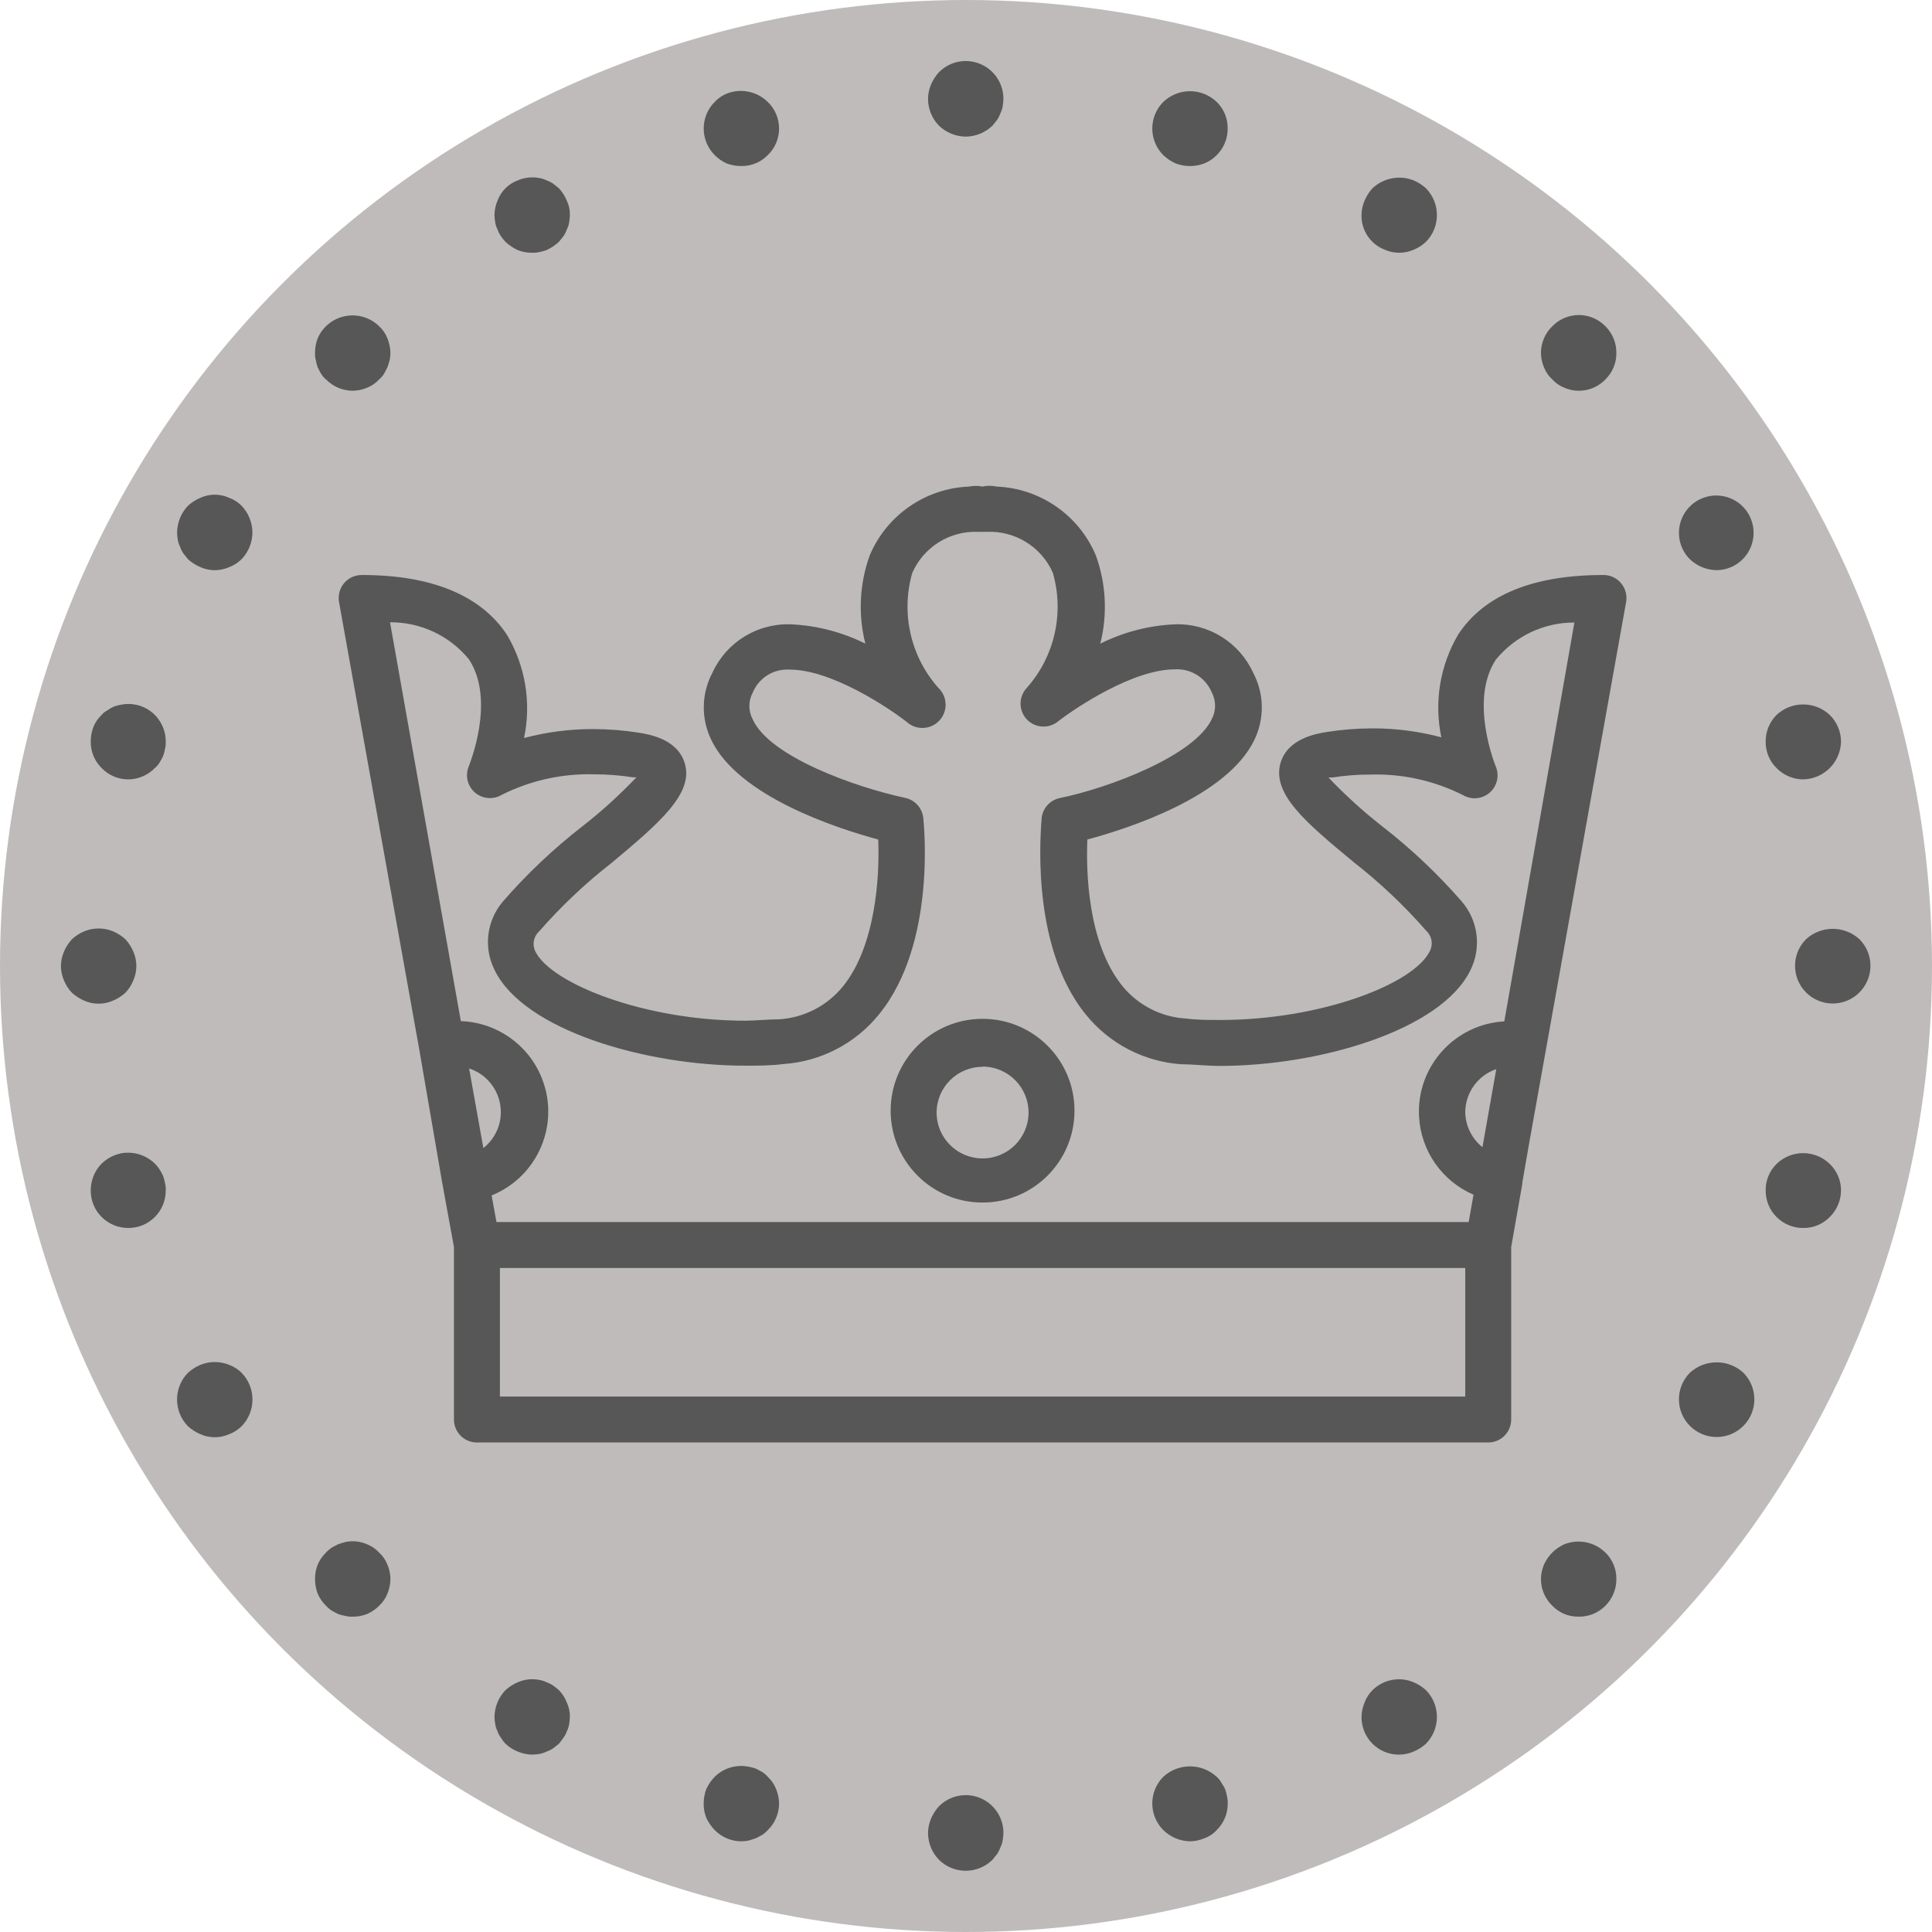
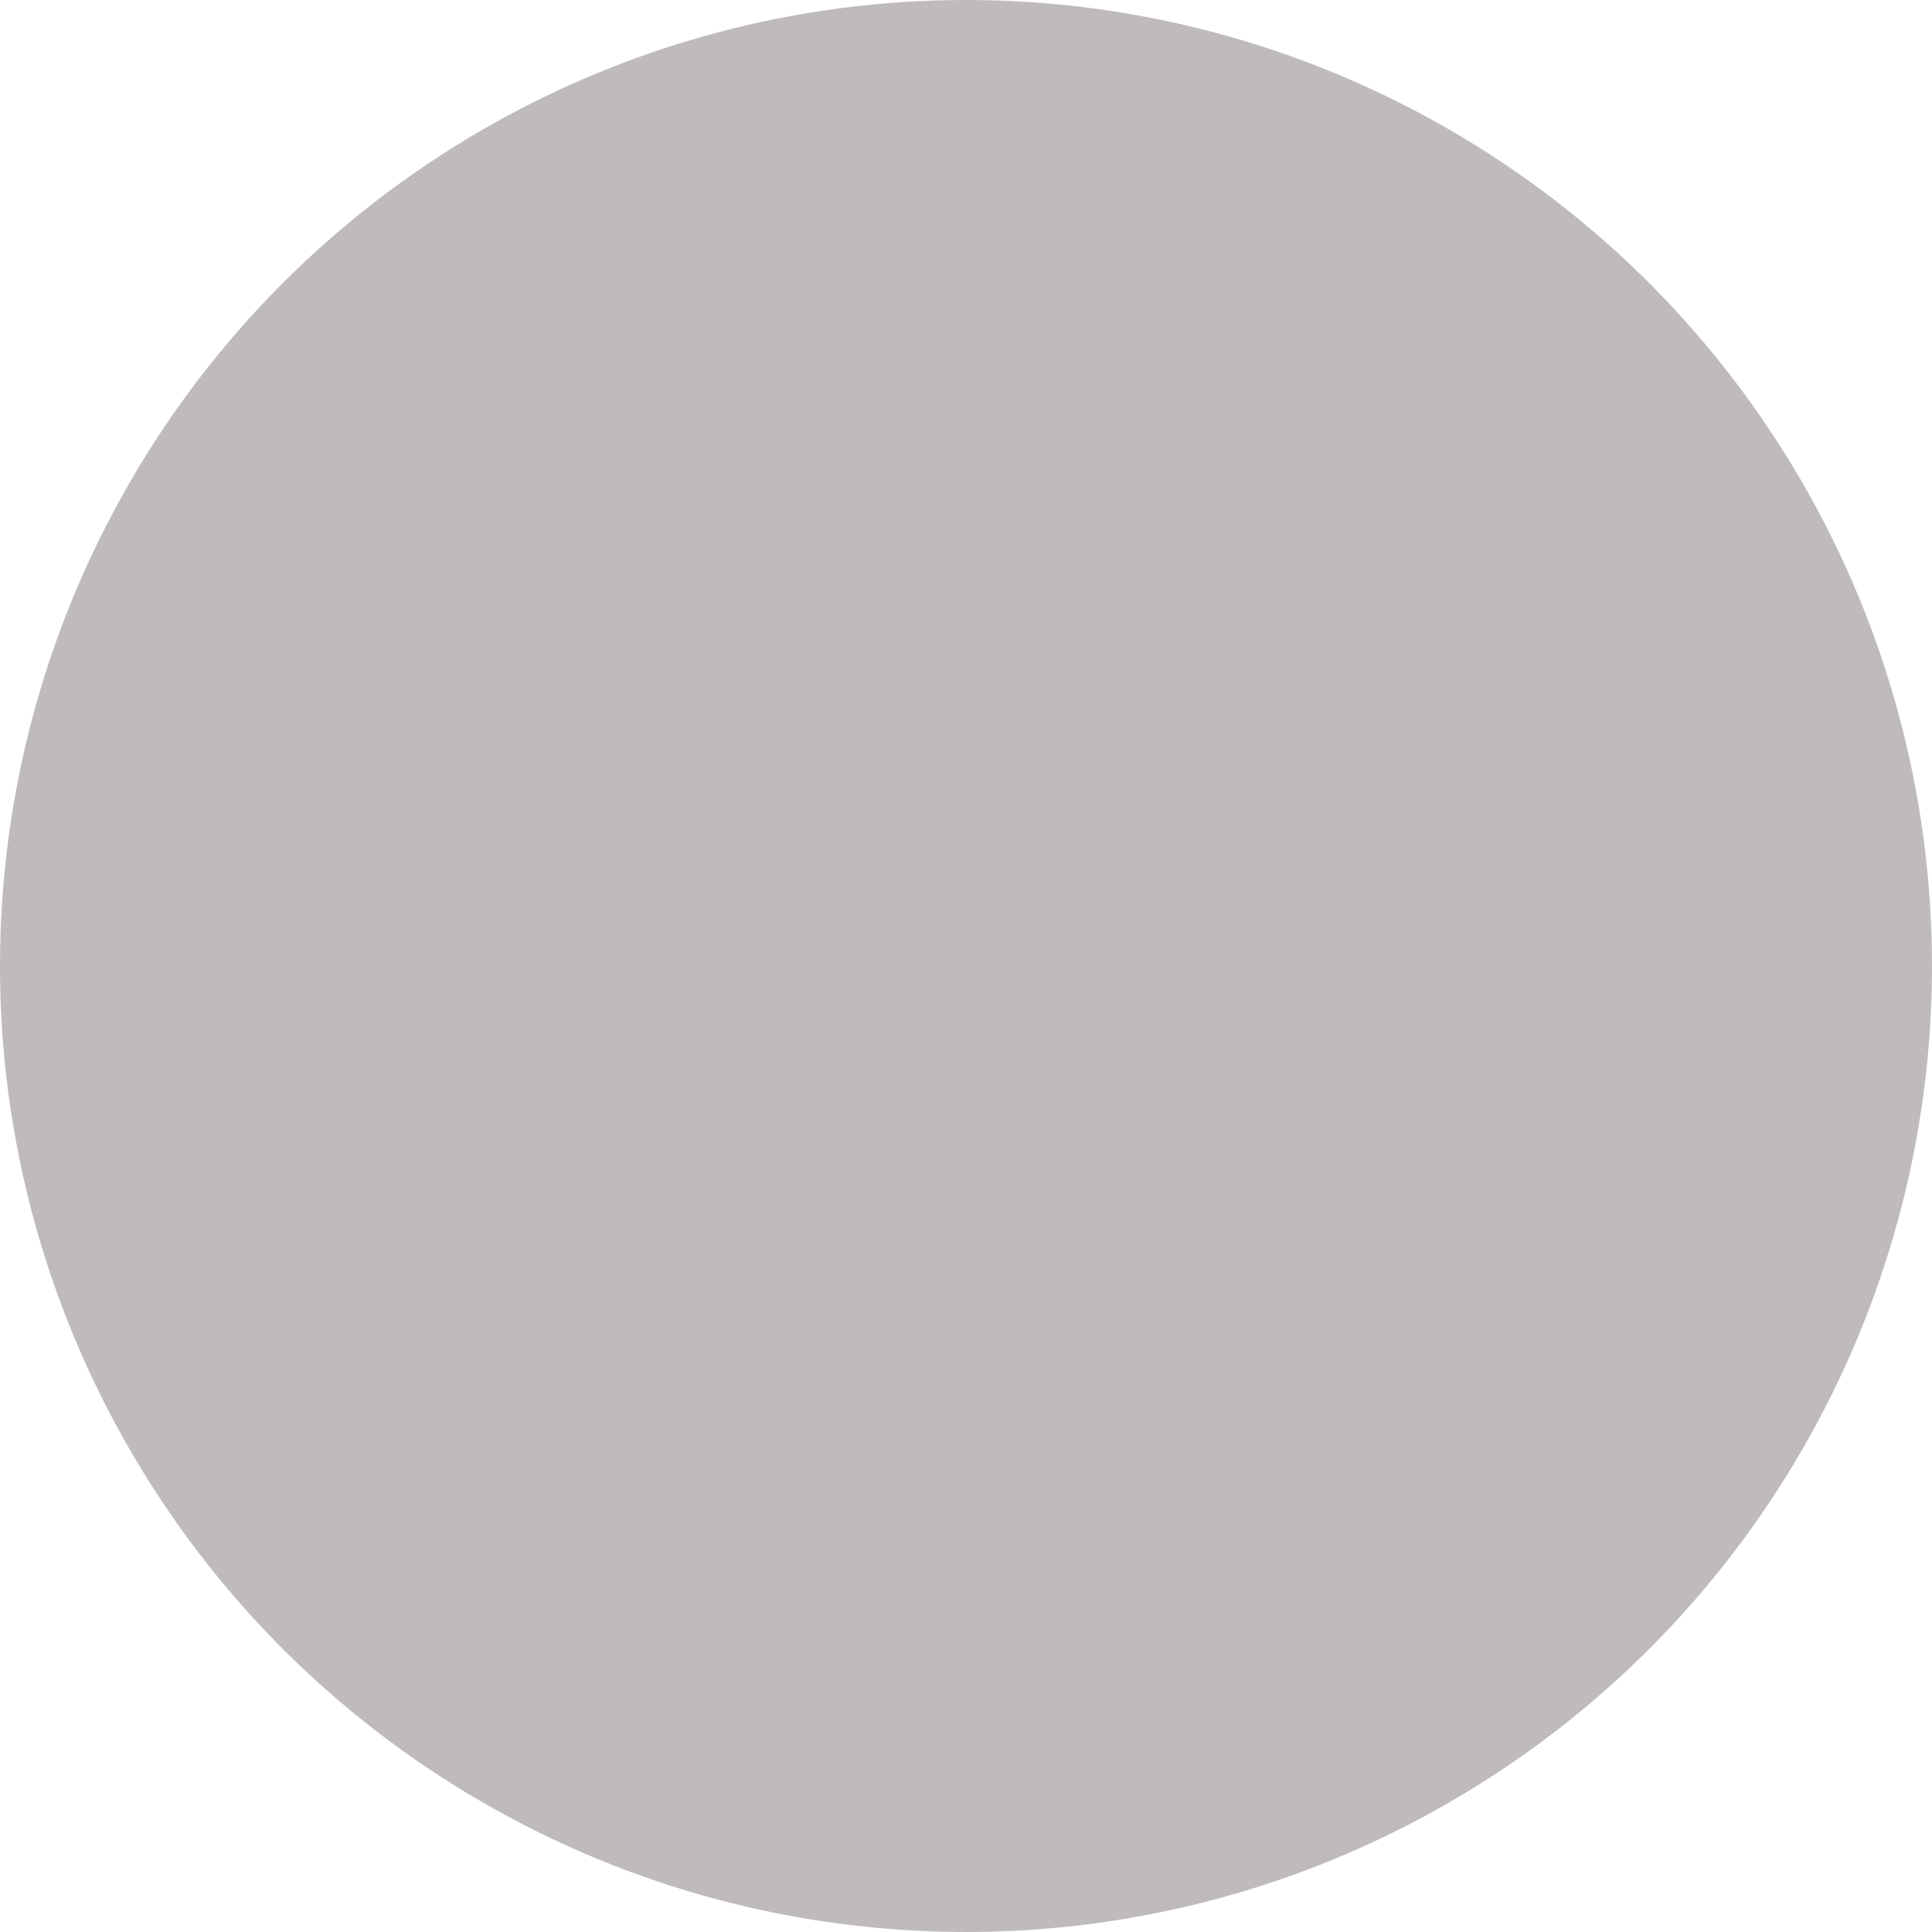
<svg xmlns="http://www.w3.org/2000/svg" width="32px" height="32px" viewBox="0 0 32 32" version="1.1">
  <title>czk</title>
  <desc>Created with Sketch.</desc>
  <defs />
  <g id="Page-1" stroke="none" stroke-width="1" fill="none" fill-rule="evenodd">
    <g id="czk" fill-rule="nonzero">
-       <path d="M15.995,3.512 C9.098,3.512 3.507,9.103 3.507,16 C3.507,22.897 9.098,28.488 15.995,28.488 C22.892,28.488 28.483,22.897 28.483,16 C28.475,9.106 22.889,3.52 15.995,3.512 Z M15.995,27.239 C9.788,27.239 4.756,22.207 4.756,16 C4.756,9.793 9.788,4.761 15.995,4.761 C22.202,4.761 27.234,9.793 27.234,16 C27.227,22.204 22.199,27.232 15.995,27.239 Z" id="Shape" fill="#6F6F6F" opacity="0" />
      <circle id="Oval" fill="#BFBBBB" cx="16" cy="16" r="16" />
-       <path d="M15.995,2.263 C15.83,2.261 15.672,2.196 15.552,2.082 C15.437,1.963 15.372,1.805 15.371,1.639 C15.372,1.557 15.388,1.477 15.42,1.401 C15.452,1.326 15.497,1.256 15.552,1.196 C15.73,1.016 16,0.961 16.235,1.059 C16.469,1.156 16.621,1.385 16.62,1.639 C16.618,1.681 16.614,1.722 16.607,1.764 C16.6,1.803 16.587,1.841 16.57,1.876 C16.556,1.916 16.537,1.954 16.513,1.989 C16.488,2.02 16.463,2.051 16.438,2.082 C16.319,2.196 16.16,2.261 15.995,2.263 Z M16.235,29.781 C16.469,29.878 16.621,30.107 16.62,30.361 C16.618,30.403 16.614,30.444 16.607,30.486 C16.6,30.525 16.587,30.563 16.57,30.598 C16.556,30.638 16.537,30.676 16.513,30.711 C16.488,30.742 16.463,30.773 16.438,30.804 C16.192,31.046 15.798,31.046 15.552,30.804 C15.437,30.685 15.372,30.527 15.371,30.361 C15.372,30.279 15.388,30.199 15.42,30.123 C15.452,30.048 15.497,29.978 15.552,29.918 C15.73,29.738 16,29.683 16.235,29.781 Z M12.036,2.707 C11.962,2.674 11.894,2.627 11.837,2.569 C11.595,2.325 11.595,1.932 11.837,1.689 C11.892,1.629 11.96,1.582 12.036,1.551 C12.27,1.458 12.537,1.512 12.717,1.689 C12.837,1.804 12.904,1.963 12.904,2.129 C12.904,2.295 12.837,2.454 12.717,2.569 C12.602,2.687 12.444,2.752 12.28,2.75 C12.197,2.751 12.114,2.736 12.036,2.707 Z M20.291,29.63 C20.304,29.669 20.315,29.709 20.322,29.749 C20.332,29.79 20.337,29.832 20.335,29.874 C20.336,30.038 20.271,30.196 20.153,30.311 C20.097,30.373 20.026,30.42 19.947,30.448 C19.872,30.48 19.792,30.497 19.71,30.498 C19.544,30.495 19.385,30.428 19.267,30.311 C19.025,30.067 19.025,29.674 19.267,29.43 C19.517,29.199 19.903,29.199 20.153,29.43 C20.184,29.457 20.209,29.489 20.228,29.524 C20.251,29.558 20.272,29.594 20.291,29.63 Z M8.24,3.799 C8.222,3.764 8.209,3.726 8.203,3.687 C8.196,3.646 8.191,3.604 8.19,3.562 C8.191,3.48 8.208,3.4 8.24,3.325 C8.297,3.168 8.421,3.045 8.577,2.987 C8.691,2.938 8.818,2.925 8.94,2.95 C8.979,2.957 9.017,2.97 9.052,2.987 C9.092,3.001 9.13,3.02 9.165,3.044 C9.196,3.069 9.227,3.094 9.258,3.119 C9.313,3.179 9.358,3.249 9.389,3.325 C9.424,3.399 9.441,3.48 9.439,3.562 C9.438,3.604 9.434,3.646 9.427,3.687 C9.42,3.726 9.407,3.764 9.389,3.799 C9.375,3.839 9.357,3.877 9.333,3.912 C9.308,3.943 9.283,3.974 9.258,4.005 C9.228,4.032 9.197,4.057 9.164,4.08 C9.128,4.103 9.091,4.124 9.052,4.143 C9.015,4.156 8.978,4.166 8.939,4.174 C8.899,4.184 8.857,4.188 8.815,4.186 C8.733,4.188 8.653,4.173 8.577,4.143 C8.502,4.108 8.432,4.062 8.371,4.005 C8.344,3.976 8.319,3.944 8.296,3.912 C8.273,3.877 8.254,3.839 8.24,3.799 Z M23.413,27.863 C23.489,27.895 23.558,27.939 23.619,27.995 C23.86,28.241 23.86,28.635 23.619,28.881 C23.558,28.936 23.488,28.981 23.413,29.012 C23.338,29.044 23.257,29.061 23.176,29.062 C23.009,29.064 22.85,28.999 22.732,28.881 C22.615,28.764 22.55,28.604 22.551,28.438 C22.552,28.356 22.569,28.276 22.601,28.201 C22.63,28.123 22.674,28.053 22.732,27.995 C22.912,27.817 23.18,27.765 23.413,27.863 Z M5.262,6.084 C5.248,6.046 5.237,6.006 5.231,5.966 C5.22,5.927 5.216,5.887 5.218,5.847 C5.217,5.764 5.232,5.681 5.262,5.604 C5.344,5.413 5.515,5.276 5.718,5.236 C5.922,5.196 6.132,5.259 6.28,5.404 C6.34,5.459 6.387,5.528 6.417,5.604 C6.448,5.681 6.465,5.764 6.467,5.847 C6.466,5.887 6.462,5.927 6.454,5.966 C6.442,6.01 6.429,6.047 6.417,6.084 C6.398,6.122 6.379,6.159 6.361,6.191 C6.339,6.226 6.311,6.258 6.28,6.284 C6.224,6.345 6.156,6.392 6.08,6.422 C6.005,6.454 5.924,6.471 5.842,6.472 C5.676,6.471 5.516,6.404 5.399,6.284 C5.367,6.258 5.34,6.226 5.318,6.191 C5.299,6.159 5.28,6.122 5.262,6.084 Z M25.91,25.578 C26.144,25.485 26.411,25.539 26.591,25.716 C26.708,25.83 26.774,25.988 26.772,26.152 C26.774,26.319 26.708,26.478 26.591,26.596 C26.474,26.714 26.314,26.78 26.148,26.777 C26.066,26.778 25.986,26.763 25.91,26.733 C25.836,26.701 25.768,26.654 25.711,26.596 C25.59,26.48 25.523,26.32 25.523,26.152 C25.524,26.071 25.541,25.99 25.573,25.915 C25.64,25.765 25.76,25.645 25.91,25.578 Z M2.983,9.057 C2.965,9.021 2.952,8.983 2.945,8.944 C2.938,8.903 2.934,8.861 2.933,8.819 C2.935,8.654 3,8.496 3.114,8.376 C3.174,8.321 3.244,8.276 3.32,8.245 C3.471,8.176 3.644,8.176 3.795,8.245 C3.872,8.273 3.942,8.318 4.001,8.376 C4.115,8.496 4.179,8.654 4.181,8.819 C4.18,8.985 4.115,9.144 4.001,9.263 C3.942,9.32 3.872,9.365 3.795,9.394 C3.643,9.461 3.471,9.461 3.32,9.394 C3.244,9.362 3.175,9.318 3.114,9.263 C3.089,9.231 3.064,9.2 3.039,9.169 C3.015,9.134 2.996,9.096 2.983,9.057 Z M27.99,22.737 C28.24,22.507 28.626,22.507 28.876,22.737 C29.119,22.982 29.118,23.376 28.874,23.619 C28.63,23.862 28.236,23.862 27.992,23.619 C27.748,23.376 27.747,22.982 27.99,22.737 Z M2.121,12.909 C1.956,12.908 1.798,12.841 1.684,12.722 C1.567,12.607 1.501,12.449 1.503,12.285 C1.502,12.202 1.517,12.119 1.547,12.041 C1.577,11.965 1.624,11.897 1.684,11.841 C1.709,11.81 1.741,11.784 1.778,11.766 C1.811,11.742 1.846,11.721 1.884,11.704 C1.922,11.69 1.962,11.679 2.003,11.673 C2.186,11.635 2.376,11.682 2.52,11.801 C2.664,11.92 2.747,12.098 2.745,12.285 C2.748,12.325 2.743,12.365 2.733,12.403 C2.726,12.444 2.716,12.484 2.702,12.522 C2.683,12.559 2.664,12.597 2.645,12.628 C2.624,12.663 2.596,12.695 2.564,12.722 C2.448,12.841 2.288,12.909 2.121,12.909 Z M29.869,20.339 C29.703,20.341 29.543,20.276 29.426,20.158 C29.308,20.041 29.243,19.881 29.245,19.715 C29.243,19.551 29.308,19.393 29.426,19.278 C29.671,19.04 30.061,19.04 30.306,19.278 C30.425,19.392 30.493,19.55 30.493,19.715 C30.493,19.882 30.425,20.041 30.306,20.158 C30.191,20.276 30.033,20.341 29.869,20.339 Z M1.871,16.574 C1.72,16.641 1.548,16.641 1.397,16.575 C1.321,16.543 1.252,16.498 1.191,16.443 C1.134,16.384 1.09,16.314 1.059,16.237 C0.993,16.086 0.993,15.914 1.059,15.763 C1.091,15.687 1.136,15.617 1.191,15.557 C1.251,15.501 1.321,15.457 1.397,15.425 C1.549,15.363 1.719,15.363 1.871,15.425 C1.947,15.457 2.017,15.502 2.077,15.557 C2.132,15.617 2.177,15.687 2.209,15.763 C2.275,15.914 2.275,16.086 2.209,16.237 C2.178,16.314 2.134,16.384 2.077,16.443 C2.017,16.498 1.947,16.543 1.871,16.574 Z M29.913,15.557 C30.164,15.327 30.549,15.327 30.799,15.557 C31.042,15.801 31.041,16.195 30.797,16.439 C30.553,16.682 30.159,16.682 29.915,16.439 C29.671,16.195 29.67,15.801 29.913,15.557 Z M2.702,19.478 C2.716,19.516 2.726,19.556 2.733,19.596 C2.743,19.635 2.748,19.675 2.745,19.715 C2.747,19.881 2.682,20.041 2.564,20.158 C2.447,20.276 2.287,20.341 2.121,20.339 C1.956,20.339 1.798,20.273 1.682,20.156 C1.566,20.039 1.501,19.88 1.503,19.715 C1.503,19.549 1.568,19.39 1.684,19.272 C1.713,19.244 1.744,19.219 1.778,19.197 C1.811,19.174 1.847,19.155 1.884,19.141 C1.922,19.124 1.962,19.112 2.003,19.103 C2.206,19.065 2.415,19.128 2.564,19.272 C2.595,19.302 2.622,19.336 2.645,19.372 C2.664,19.403 2.683,19.44 2.702,19.478 Z M29.869,12.909 C29.702,12.909 29.542,12.841 29.426,12.722 C29.308,12.607 29.243,12.449 29.245,12.285 C29.243,12.119 29.308,11.959 29.426,11.841 C29.674,11.61 30.058,11.61 30.306,11.841 C30.425,11.958 30.493,12.118 30.493,12.285 C30.485,12.626 30.21,12.901 29.869,12.909 Z M3.795,22.606 C3.872,22.635 3.942,22.679 4.001,22.737 C4.242,22.984 4.242,23.377 4.001,23.624 C3.942,23.681 3.872,23.726 3.795,23.755 C3.643,23.822 3.471,23.822 3.32,23.755 C3.244,23.723 3.175,23.679 3.114,23.624 C2.872,23.378 2.872,22.983 3.114,22.737 C3.174,22.682 3.244,22.638 3.32,22.606 C3.472,22.544 3.642,22.544 3.795,22.606 Z M28.433,9.444 C28.268,9.441 28.109,9.377 27.99,9.263 C27.781,9.055 27.749,8.729 27.912,8.483 C28.075,8.238 28.388,8.142 28.661,8.253 C28.933,8.364 29.09,8.653 29.034,8.942 C28.979,9.231 28.727,9.441 28.433,9.444 Z M6.28,25.716 C6.34,25.771 6.387,25.839 6.417,25.915 C6.449,25.99 6.466,26.071 6.467,26.152 C6.466,26.236 6.449,26.319 6.417,26.396 C6.387,26.472 6.34,26.54 6.28,26.596 C6.222,26.654 6.154,26.701 6.08,26.733 C6.004,26.763 5.924,26.778 5.842,26.777 C5.8,26.779 5.758,26.775 5.718,26.764 C5.677,26.757 5.638,26.747 5.599,26.733 C5.562,26.714 5.53,26.696 5.493,26.677 C5.459,26.653 5.427,26.626 5.399,26.596 C5.341,26.539 5.294,26.471 5.262,26.396 C5.232,26.318 5.217,26.236 5.218,26.152 C5.217,26.071 5.232,25.991 5.262,25.915 C5.294,25.84 5.341,25.773 5.399,25.716 C5.427,25.685 5.459,25.658 5.493,25.634 C5.53,25.616 5.562,25.597 5.599,25.578 C5.636,25.565 5.68,25.553 5.718,25.541 C5.839,25.515 5.966,25.528 6.08,25.578 C6.156,25.608 6.224,25.655 6.28,25.716 Z M25.711,6.284 C25.65,6.229 25.603,6.161 25.573,6.084 C25.541,6.009 25.524,5.929 25.523,5.847 C25.523,5.68 25.59,5.52 25.711,5.404 C25.826,5.285 25.985,5.218 26.151,5.218 C26.317,5.218 26.475,5.285 26.591,5.404 C26.708,5.521 26.774,5.681 26.772,5.847 C26.774,6.012 26.708,6.169 26.591,6.284 C26.415,6.468 26.144,6.523 25.91,6.422 C25.834,6.392 25.766,6.345 25.711,6.284 Z M9.258,27.995 C9.316,28.053 9.36,28.124 9.389,28.201 C9.424,28.275 9.441,28.356 9.439,28.438 C9.438,28.478 9.434,28.517 9.427,28.556 C9.421,28.598 9.408,28.638 9.389,28.675 C9.377,28.713 9.357,28.749 9.333,28.781 C9.308,28.819 9.283,28.85 9.258,28.881 C9.227,28.906 9.195,28.931 9.164,28.956 C9.129,28.98 9.092,28.999 9.052,29.012 C9.016,29.03 8.978,29.043 8.939,29.05 C8.898,29.057 8.856,29.061 8.815,29.062 C8.733,29.061 8.652,29.044 8.577,29.012 C8.501,28.982 8.431,28.938 8.371,28.881 C8.343,28.851 8.318,28.817 8.296,28.781 C8.271,28.749 8.252,28.713 8.24,28.675 C8.221,28.638 8.208,28.598 8.203,28.556 C8.195,28.517 8.191,28.478 8.19,28.438 C8.193,28.272 8.257,28.114 8.371,27.995 C8.432,27.939 8.501,27.895 8.577,27.863 C8.691,27.813 8.818,27.8 8.939,27.826 C8.979,27.833 9.017,27.845 9.052,27.863 C9.092,27.877 9.13,27.896 9.164,27.92 C9.197,27.943 9.228,27.968 9.258,27.995 Z M22.938,4.137 C22.7,4.046 22.545,3.816 22.551,3.562 C22.552,3.48 22.569,3.4 22.601,3.325 C22.633,3.249 22.677,3.179 22.732,3.119 C22.915,2.947 23.18,2.896 23.413,2.987 C23.488,3.019 23.558,3.064 23.619,3.119 C23.86,3.365 23.86,3.759 23.619,4.005 C23.559,4.062 23.489,4.106 23.413,4.137 C23.262,4.203 23.089,4.203 22.938,4.137 Z M12.717,29.43 C12.777,29.486 12.824,29.554 12.854,29.63 C12.886,29.708 12.903,29.79 12.904,29.874 C12.903,29.955 12.887,30.036 12.854,30.111 C12.824,30.187 12.777,30.255 12.717,30.311 C12.69,30.343 12.659,30.37 12.623,30.392 C12.592,30.411 12.555,30.429 12.517,30.448 C12.48,30.461 12.442,30.473 12.399,30.486 C12.359,30.493 12.32,30.497 12.28,30.498 C12.113,30.498 11.953,30.43 11.837,30.311 C11.78,30.252 11.734,30.185 11.699,30.111 C11.669,30.036 11.654,29.955 11.655,29.874 C11.655,29.791 11.67,29.708 11.699,29.63 C11.734,29.557 11.78,29.489 11.837,29.43 C11.984,29.284 12.195,29.221 12.398,29.262 C12.439,29.269 12.479,29.279 12.517,29.293 C12.555,29.312 12.592,29.331 12.623,29.349 C12.658,29.371 12.69,29.399 12.717,29.43 Z M19.473,2.707 C19.397,2.673 19.327,2.626 19.267,2.569 C19.025,2.325 19.025,1.932 19.267,1.689 C19.515,1.451 19.905,1.451 20.153,1.689 C20.271,1.804 20.336,1.962 20.334,2.126 C20.336,2.292 20.271,2.452 20.153,2.569 C20.095,2.629 20.025,2.676 19.947,2.707 C19.794,2.765 19.626,2.765 19.473,2.707 Z M16.274,16.875 C15.433,16.875 14.752,17.556 14.752,18.396 C14.752,19.237 15.433,19.918 16.274,19.918 C17.115,19.918 17.797,19.237 17.797,18.396 C17.797,17.556 17.115,16.875 16.274,16.875 Z M16.274,19.187 C15.854,19.187 15.513,18.847 15.513,18.427 C15.515,18.008 15.855,17.67 16.274,17.67 L16.274,17.666 C16.695,17.666 17.036,18.007 17.036,18.427 C17.036,18.847 16.695,19.187 16.274,19.187 Z M26.623,9.529 C26.6,9.525 26.576,9.523 26.553,9.524 C25.392,9.524 24.585,9.855 24.155,10.505 C23.851,11.019 23.75,11.628 23.873,12.212 C23.5,12.113 23.116,12.063 22.731,12.064 C22.476,12.065 22.221,12.085 21.969,12.125 C21.81,12.152 21.326,12.228 21.208,12.642 C21.067,13.156 21.634,13.627 22.419,14.278 C22.856,14.619 23.26,15.001 23.625,15.419 C23.717,15.505 23.741,15.641 23.683,15.753 C23.416,16.301 21.874,16.894 20.211,16.894 C20.02,16.894 19.83,16.894 19.655,16.871 C19.241,16.85 18.856,16.655 18.593,16.335 C18.014,15.624 17.988,14.434 18.01,13.905 C18.692,13.722 20.329,13.194 20.778,12.251 C20.948,11.898 20.939,11.485 20.755,11.14 C20.524,10.636 20.012,10.32 19.457,10.341 C19.028,10.36 18.608,10.469 18.224,10.661 C18.346,10.178 18.321,9.669 18.151,9.2 C17.871,8.533 17.23,8.089 16.507,8.059 C16.429,8.042 16.348,8.042 16.271,8.059 C16.199,8.044 16.125,8.044 16.054,8.059 C15.329,8.087 14.686,8.532 14.405,9.2 C14.236,9.669 14.211,10.178 14.333,10.661 C13.949,10.469 13.529,10.36 13.1,10.341 C12.545,10.32 12.032,10.636 11.801,11.14 C11.617,11.485 11.609,11.898 11.779,12.251 C12.228,13.194 13.869,13.722 14.546,13.905 C14.573,14.525 14.5,15.673 13.964,16.335 C13.702,16.66 13.315,16.859 12.898,16.883 C12.719,16.883 12.517,16.906 12.342,16.906 C10.678,16.906 9.137,16.293 8.87,15.765 C8.811,15.653 8.834,15.516 8.927,15.43 C9.292,15.012 9.696,14.63 10.134,14.289 C10.918,13.635 11.485,13.148 11.345,12.654 C11.23,12.239 10.747,12.163 10.583,12.136 C10.331,12.096 10.077,12.076 9.822,12.076 C9.436,12.075 9.052,12.125 8.68,12.224 C8.803,11.639 8.702,11.03 8.398,10.516 C7.972,9.87 7.165,9.524 5.996,9.524 C5.786,9.521 5.613,9.688 5.61,9.898 C5.609,9.922 5.611,9.945 5.615,9.969 L6.944,17.381 L7.325,19.594 L7.519,20.655 L7.519,23.512 C7.519,23.722 7.689,23.892 7.899,23.892 L24.649,23.892 C24.86,23.892 25.03,23.722 25.03,23.512 L25.03,20.655 L25.217,19.594 L25.213,19.594 L25.327,18.94 L26.934,9.969 C26.969,9.762 26.83,9.565 26.623,9.529 Z M8.006,19.016 L7.77,17.697 C8.17,17.827 8.388,18.256 8.258,18.656 C8.211,18.798 8.124,18.923 8.006,19.016 Z M24.269,23.131 L8.28,23.131 L8.28,21.002 L24.269,21.002 L24.269,23.131 Z M24.554,19.001 C24.376,18.858 24.271,18.644 24.269,18.415 C24.274,18.095 24.479,17.812 24.783,17.708 L24.554,19.001 Z M24.916,16.917 C24.089,16.964 23.457,17.672 23.504,18.498 C23.536,19.064 23.885,19.563 24.406,19.788 L24.326,20.241 L8.223,20.241 L8.143,19.8 C8.911,19.489 9.282,18.616 8.971,17.849 C8.749,17.3 8.225,16.934 7.633,16.913 L6.46,10.307 C6.966,10.303 7.446,10.529 7.766,10.919 L7.766,10.919 C8.219,11.604 7.766,12.68 7.766,12.688 C7.683,12.881 7.771,13.105 7.964,13.188 C8.078,13.237 8.209,13.228 8.314,13.163 C8.786,12.927 9.309,12.811 9.837,12.825 C10.051,12.825 10.265,12.841 10.477,12.874 L10.541,12.874 C10.266,13.164 9.969,13.434 9.654,13.68 C9.174,14.052 8.732,14.47 8.333,14.928 C8.06,15.245 8.004,15.695 8.193,16.069 C8.676,17.061 10.686,17.651 12.346,17.651 C12.559,17.651 12.768,17.651 12.974,17.624 C13.595,17.583 14.171,17.283 14.561,16.799 C15.517,15.624 15.3,13.627 15.292,13.544 C15.274,13.384 15.156,13.252 14.999,13.217 C14.162,13.038 12.746,12.532 12.468,11.916 C12.393,11.777 12.393,11.61 12.468,11.471 C12.57,11.225 12.818,11.072 13.084,11.091 C13.766,11.091 14.706,11.714 15.014,11.954 C15.17,12.099 15.414,12.09 15.559,11.935 C15.704,11.779 15.695,11.536 15.54,11.391 C15.081,10.872 14.919,10.155 15.11,9.489 C15.299,9.06 15.732,8.789 16.202,8.809 L16.252,8.809 L16.293,8.809 L16.343,8.809 C16.814,8.788 17.25,9.058 17.439,9.489 C17.63,10.155 17.468,10.872 17.009,11.391 C16.864,11.543 16.869,11.783 17.021,11.929 C17.159,12.061 17.374,12.07 17.523,11.95 C17.831,11.71 18.776,11.087 19.453,11.087 C19.719,11.068 19.967,11.221 20.07,11.467 C20.144,11.606 20.144,11.773 20.07,11.912 C19.784,12.517 18.368,13.053 17.546,13.22 C17.389,13.256 17.271,13.387 17.253,13.547 C17.253,13.631 17.028,15.628 17.984,16.803 C18.374,17.287 18.95,17.586 19.571,17.628 C19.773,17.628 19.986,17.655 20.199,17.655 C21.863,17.655 23.869,17.061 24.353,16.073 C24.541,15.699 24.485,15.249 24.212,14.932 C23.813,14.474 23.371,14.056 22.891,13.684 C22.576,13.437 22.279,13.168 22.004,12.878 L22.065,12.878 C22.276,12.845 22.49,12.828 22.704,12.829 C23.232,12.814 23.755,12.931 24.227,13.167 C24.407,13.276 24.641,13.218 24.75,13.038 C24.812,12.934 24.822,12.807 24.775,12.695 C24.775,12.695 24.326,11.612 24.775,10.927 C25.094,10.536 25.572,10.309 26.077,10.311 L24.916,16.917 Z" id="Combined-Shape" fill="#575757" />
    </g>
  </g>
</svg>